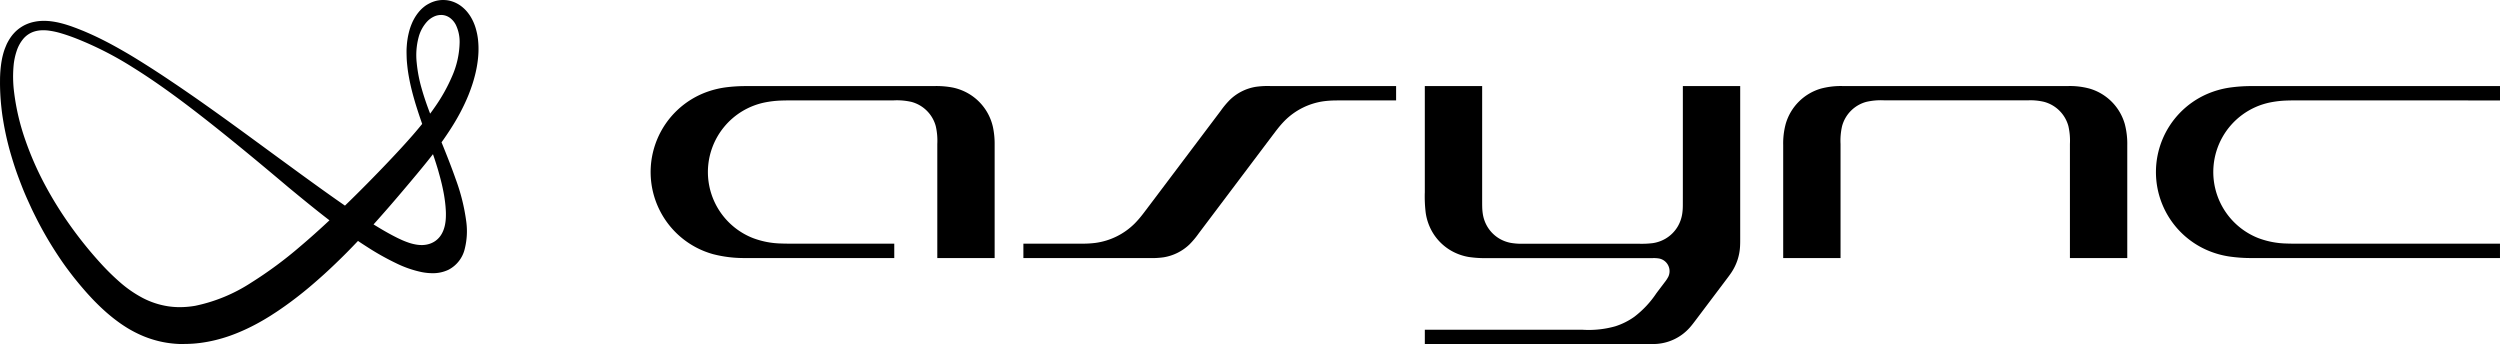
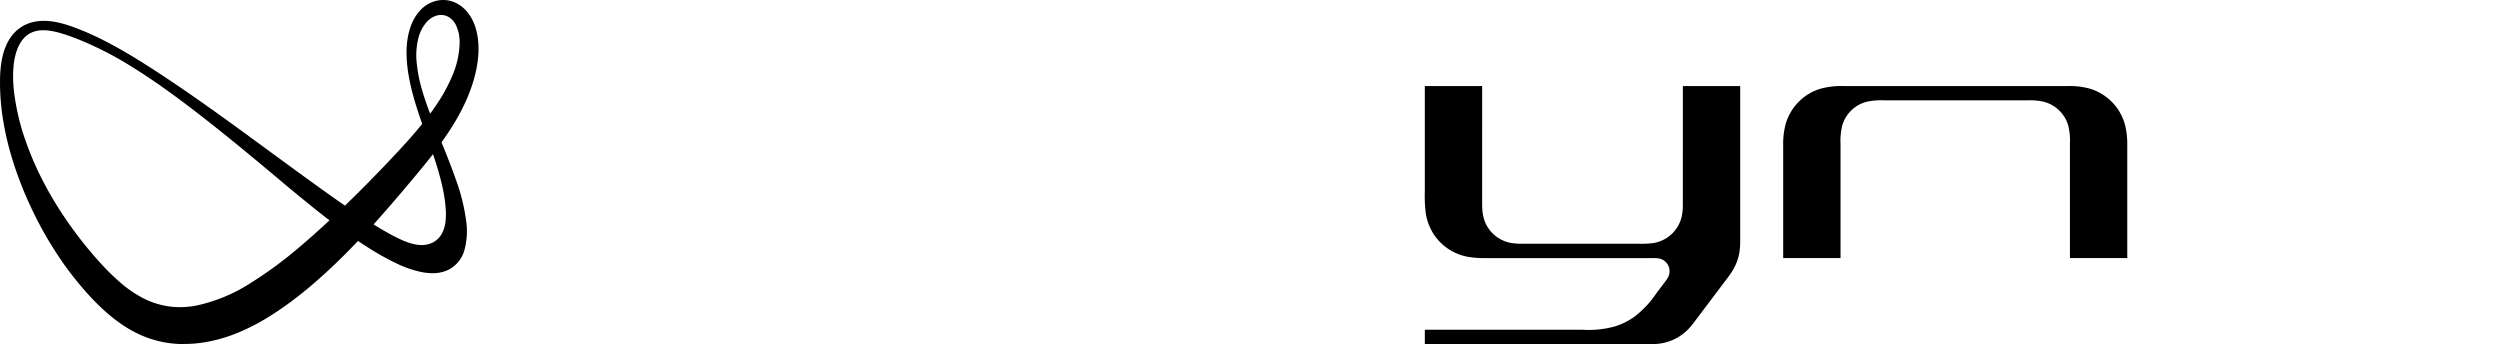
<svg xmlns="http://www.w3.org/2000/svg" id="组_39255" data-name="组 39255" width="348.135" height="47.921" viewBox="0 0 348.135 47.921">
  <g id="组_39254" data-name="组 39254" transform="translate(90.603 11.98)">
-     <path id="路径_11268" data-name="路径 11268" d="M418.594,53.657a11.8,11.8,0,0,1-1.3,1.547,6.769,6.769,0,0,1-3.572,1.779,11.8,11.8,0,0,1-2.017.108H394.18v-2c6.967,0,7.936,0,8.51-.007a13.911,13.911,0,0,0,1.551-.108,9.541,9.541,0,0,0,5.466-2.726,13.671,13.671,0,0,0,1.02-1.171c.358-.452.13-.159,10.943-14.508a11.8,11.8,0,0,1,1.3-1.547,6.769,6.769,0,0,1,3.572-1.779,11.8,11.8,0,0,1,2.017-.108h17.523v2c-6.771,0-7.95,0-8.51.007a13.915,13.915,0,0,0-1.551.108,9.541,9.541,0,0,0-5.466,2.726,13.672,13.672,0,0,0-1.02,1.171c-.351.445.177-.249-10.943,14.508Z" transform="translate(-342.272 -33.135)" />
    <path id="路径_11269" data-name="路径 11269" d="M548.79,47.974a18.891,18.891,0,0,0,.127,2.809,7.428,7.428,0,0,0,.907,2.646,7.179,7.179,0,0,0,2.632,2.632,7.413,7.413,0,0,0,2.448.879,15.347,15.347,0,0,0,2.607.159h23a4.361,4.361,0,0,1,.944.061,1.8,1.8,0,0,1,1.255,2.513,4.587,4.587,0,0,1-.517.792c-.38.5-.756,1.005-1.135,1.5a13.551,13.551,0,0,1-3.106,3.315,9.592,9.592,0,0,1-2.632,1.312,13.591,13.591,0,0,1-4.516.484h-22.01v2h30.9c.5,0,1,0,1.5-.04a6.789,6.789,0,0,0,4.454-2.22c.336-.372.633-.774.936-1.175l4.215-5.593c.231-.307.466-.615.68-.936a7.214,7.214,0,0,0,1.211-3.619c.022-.387.022-.77.022-1.157V33.14h-7.986c0,17.935,0,16.442-.007,16.818a7.271,7.271,0,0,1-.076.933,4.974,4.974,0,0,1-.607,1.764,4.8,4.8,0,0,1-1.753,1.753,4.925,4.925,0,0,1-1.764.607,12.693,12.693,0,0,1-1.873.083q-8.1,0-16.189,0a8.932,8.932,0,0,1-1.67-.116,4.909,4.909,0,0,1-1.565-.571,4.8,4.8,0,0,1-1.753-1.753,4.923,4.923,0,0,1-.607-1.764,7.367,7.367,0,0,1-.076-.933c-.011-.394-.007.647-.007-16.818h-7.986V47.981Z" transform="translate(-440.985 -33.135)" />
    <path id="路径_11270" data-name="路径 11270" d="M686.834,57.089V41.366a10.52,10.52,0,0,1,.354-2.979,7.2,7.2,0,0,1,4.942-4.913,10.882,10.882,0,0,1,2.972-.343h31.41a10.522,10.522,0,0,1,2.979.354,7.194,7.194,0,0,1,4.913,4.942,10.882,10.882,0,0,1,.344,2.972V57.085h-7.986V41.2a9.074,9.074,0,0,0-.213-2.487,4.786,4.786,0,0,0-3.384-3.38,8.061,8.061,0,0,0-2.205-.213H700.9a9.074,9.074,0,0,0-2.487.213,4.786,4.786,0,0,0-3.38,3.384,9.05,9.05,0,0,0-.213,2.484V57.085H686.83Z" transform="translate(-529.12 -33.129)" />
-     <path id="路径_11271" data-name="路径 11271" d="M850.833,35.124c-.7,0-1.544,0-2.249.025a13.958,13.958,0,0,0-2.256.26,9.887,9.887,0,0,0-1.645,18.9,11.8,11.8,0,0,0,3.9.748c.7.029,1.544.025,2.249.025h27.487v2c-35.907,0-33.926,0-34.533,0a21.533,21.533,0,0,1-3.2-.221,12.391,12.391,0,0,1-3.124-.911,11.858,11.858,0,0,1,0-21.681,12.543,12.543,0,0,1,3.124-.911,21.57,21.57,0,0,1,3.2-.224c.618-.007-1.5,0,34.541,0v2Z" transform="translate(-620.789 -33.127)" />
-     <path id="路径_11272" data-name="路径 11272" d="M284.54,57.088c-22.921,0-20.282,0-20.737-.007a17.149,17.149,0,0,1-4.512-.542,11.863,11.863,0,0,1-.734-22.632,12.9,12.9,0,0,1,2.628-.611,21.914,21.914,0,0,1,2.574-.159c.683-.011-.651-.007,22.342-.007h4.111a12.21,12.21,0,0,1,2.458.21,7.273,7.273,0,0,1,1.2.358,7.193,7.193,0,0,1,4.393,5.123,11.254,11.254,0,0,1,.242,2.458c0,.412,0,2.01,0,15.81H290.52V41.206a9.075,9.075,0,0,0-.213-2.487,4.786,4.786,0,0,0-3.384-3.38,9.166,9.166,0,0,0-2.484-.213h-13.42c-.7,0-1.544,0-2.249.025a13.959,13.959,0,0,0-2.256.26,9.9,9.9,0,0,0-7.939,9.689v0a9.88,9.88,0,0,0,6.294,9.208,11.8,11.8,0,0,0,3.9.748c.7.029,1.544.025,2.249.025h13.51v2Z" transform="translate(-250.6 -33.128)" />
  </g>
  <path id="路径_11273" data-name="路径 11273" d="M25.618,47.907c-.423,0-.853-.018-1.283-.054-.372-.029-.748-.076-1.121-.134s-.748-.134-1.106-.221-.734-.192-1.085-.307-.716-.246-1.063-.39-.691-.3-1.034-.474c-.155-.076-.322-.163-.506-.264-.1-.054-.2-.108-.3-.166-.163-.094-.329-.192-.492-.293-.318-.2-.64-.409-.954-.633s-.615-.448-.918-.687-.593-.481-.886-.734c-.257-.224-.51-.456-.759-.687-.275-.257-.55-.528-.821-.8s-.524-.539-.788-.828c-.249-.268-.506-.553-.763-.85s-.5-.582-.741-.871l-.181-.221c-.163-.2-.325-.4-.488-.6-.333-.423-.669-.864-1-1.309s-.644-.893-.947-1.341-.607-.911-.9-1.374-.589-.947-.857-1.4c-.278-.474-.553-.954-.813-1.432s-.524-.973-.766-1.457-.5-.991-.723-1.479-.459-1-.68-1.5-.43-1.009-.629-1.518-.394-1.02-.582-1.537-.365-1.038-.528-1.551-.325-1.048-.474-1.565-.289-1.059-.419-1.591S.763,18.551.658,18.027c-.108-.542-.2-1.088-.286-1.62S.22,15.322.163,14.773s-.1-1.1-.13-1.645c-.022-.39-.033-.774-.04-1.142-.007-.387,0-.734,0-1.063,0-.177.011-.354.018-.531s.018-.354.033-.531c.029-.365.069-.723.119-1.067.029-.184.058-.362.09-.531C.289,8.07.329,7.9.369,7.738s.09-.347.141-.517c.04-.134.087-.268.134-.4.011-.036.025-.069.04-.1.065-.17.134-.333.2-.492s.152-.318.235-.47.174-.3.268-.445.2-.289.3-.416.217-.257.336-.383.242-.239.369-.347.264-.213.4-.307.286-.188.427-.268a4.826,4.826,0,0,1,.456-.224c.155-.069.315-.127.477-.181s.329-.1.5-.137.34-.069.513-.094.351-.04.524-.051c.127-.007.264-.011.4-.011h.127c.166,0,.347.011.535.025s.358.036.539.061.343.054.535.09c.174.033.351.072.528.116s.354.09.521.137.343.1.513.155c.239.076.481.155.734.249l.5.184.253.1c.145.058.293.112.437.174.264.1.531.217.8.333.51.221,1.038.463,1.569.719.365.177.741.365,1.124.564.5.257,1.009.535,1.518.817.477.268.969.55,1.5.86.477.282.976.582,1.482.9.47.289.951.593,1.468.922l.571.365c.242.159.484.315.727.474.474.307.958.629,1.446.958s.962.644,1.439.969.954.654,1.432.983c.915.629,1.869,1.3,2.842,1.992.864.615,1.786,1.273,2.82,2.021l1.406,1.02c1.009.734,2.017,1.475,3.026,2.213.752.553,1.508,1.106,2.26,1.656s1.511,1.1,2.263,1.652,1.511,1.1,2.27,1.649c.871.629,1.594,1.15,2.281,1.638.857.611,1.609,1.139,2.3,1.616l.17.119.072-.069c1.978-1.916,4.053-4.017,6.005-6.074,1.385-1.457,2.448-2.621,3.355-3.662.466-.535.911-1.067,1.32-1.573-.2-.582-.358-1.038-.5-1.471-.181-.553-.34-1.052-.481-1.522-.159-.539-.3-1.038-.423-1.529-.134-.517-.249-1.034-.351-1.533-.069-.351-.127-.669-.177-.983-.043-.268-.08-.528-.108-.774s-.058-.521-.08-.774-.036-.517-.043-.774S56.6,7.362,56.6,7.1s.018-.524.036-.77c.022-.278.047-.528.083-.77s.08-.5.134-.741c.04-.184.087-.372.137-.557s.108-.365.17-.542.134-.354.206-.524.155-.34.242-.5.177-.318.278-.47.2-.3.311-.434a5.215,5.215,0,0,1,.343-.4,4.324,4.324,0,0,1,.376-.354,4.546,4.546,0,0,1,.4-.307A4.937,4.937,0,0,1,59.75.482a4.411,4.411,0,0,1,.445-.206c.152-.058.307-.108.459-.152a4,4,0,0,1,.47-.094A4.177,4.177,0,0,1,61.6-.01h.09c.13,0,.26.007.387.018.047,0,.1.011.145.014a4.053,4.053,0,0,1,.842.206,3.851,3.851,0,0,1,.452.192,4.537,4.537,0,0,1,.43.242,4.125,4.125,0,0,1,.4.293c.127.1.253.217.376.336a4.955,4.955,0,0,1,.347.383q.168.206.315.423c.1.145.192.3.278.456.033.058.061.116.094.177.051.1.1.206.148.307q.114.26.206.51c.058.166.116.343.166.531s.094.362.134.546.072.372.1.553.051.369.065.56c.022.228.036.47.043.712s.007.477,0,.719-.022.474-.043.719-.047.484-.08.716c-.033.249-.072.488-.112.712s-.087.452-.145.709q-.076.342-.174.7c-.083.322-.181.651-.289.983-.145.448-.311.907-.492,1.37-.174.441-.369.889-.582,1.341-.2.43-.423.871-.654,1.309-.221.412-.463.842-.723,1.276-.249.416-.513.835-.781,1.244s-.528.792-.824,1.215c-.08.116-.163.231-.246.343.644,1.583,1.377,3.42,1.967,5.112a27.208,27.208,0,0,1,1.479,5.94,10.063,10.063,0,0,1-.2,3.735,4.417,4.417,0,0,1-2.274,2.961,4.987,4.987,0,0,1-2.231.481h0a7.968,7.968,0,0,1-1.5-.152,15.027,15.027,0,0,1-3.525-1.218,36.446,36.446,0,0,1-4.049-2.27c-.419-.268-.85-.546-1.3-.853-.524.553-1.045,1.092-1.547,1.6-.257.257-.51.513-.77.766s-.517.506-.781.759c-.524.506-1.059,1.005-1.587,1.486-.709.64-1.414,1.258-2.1,1.837-.56.47-1.128.929-1.692,1.363-.593.459-1.179.893-1.746,1.294-.286.2-.586.409-.893.618s-.611.4-.907.593-.615.383-.922.568-.618.358-.936.535-.633.34-.951.5-.658.325-.973.466c-.669.307-1.341.578-1.992.81-.347.123-.691.235-1.023.333s-.7.2-1.038.282a19.417,19.417,0,0,1-2.115.394c-.376.047-.756.087-1.128.108s-.748.036-1.106.036H25.6ZM6,4.205a4.076,4.076,0,0,0-1.222.17,3.3,3.3,0,0,0-1.551,1.03A5.093,5.093,0,0,0,2.31,7.083a8.918,8.918,0,0,0-.416,1.905,17.154,17.154,0,0,0,.069,3.937,31.78,31.78,0,0,0,1.544,6.544,43.35,43.35,0,0,0,2.7,6.182,51.887,51.887,0,0,0,3.554,5.737,55.655,55.655,0,0,0,4.237,5.257,32.585,32.585,0,0,0,2.722,2.672,16.385,16.385,0,0,0,3.116,2.151,11.361,11.361,0,0,0,3.572,1.175,11.013,11.013,0,0,0,1.627.119,12.91,12.91,0,0,0,2.137-.188,22.676,22.676,0,0,0,7.787-3.218A56.148,56.148,0,0,0,41.8,34.3c1.269-1.07,2.636-2.292,4.067-3.63-1.934-1.482-3.76-2.986-5.687-4.573l-.09-.076c-1.905-1.609-4.422-3.72-6.988-5.813-2.715-2.216-5.047-4.056-7.126-5.629-2.773-2.093-5.21-3.785-7.448-5.177A47.087,47.087,0,0,0,10.47,5.3c-.691-.264-1.32-.481-1.873-.644a11.086,11.086,0,0,0-1.916-.416A6.384,6.384,0,0,0,6,4.2ZM52.3,31.421c.21.13.423.257.633.383.289.174.55.325.8.466.286.163.553.307.813.448.137.072.275.145.416.217.083.043.166.083.249.127.148.076.3.148.452.217s.3.141.456.206.315.13.463.184c.166.061.318.116.466.163s.318.094.474.13.318.069.474.094.318.04.47.051c.076,0,.152.007.228.007s.159,0,.239-.007a3.389,3.389,0,0,0,.886-.166,2.765,2.765,0,0,0,.409-.17q.1-.049.2-.108c.061-.036.123-.08.184-.119a3.2,3.2,0,0,0,.34-.282,3.292,3.292,0,0,0,.3-.333,3.568,3.568,0,0,0,.249-.376,4.365,4.365,0,0,0,.2-.412,4.017,4.017,0,0,0,.155-.445,4.4,4.4,0,0,0,.112-.466c.029-.155.054-.318.072-.484s.029-.325.036-.5.007-.333.007-.5-.007-.343-.018-.506-.022-.333-.036-.506-.036-.354-.054-.528c-.04-.333-.087-.665-.141-.987-.036-.213-.076-.437-.127-.68-.058-.3-.127-.611-.206-.951-.054-.228-.112-.456-.17-.683-.09-.354-.2-.723-.3-1.1-.1-.354-.217-.723-.333-1.092-.072-.224-.145-.445-.217-.669l-.2-.586c-.268.343-.546.7-.835,1.056-.264.329-.531.658-.8.983-.217.264-.434.528-.654.792-.253.3-.5.6-.759.907q-.569.678-1.139,1.349l-.611.719c-.177.21-.354.416-.535.625-.448.524-.9,1.048-1.356,1.562-.564.644-1.085,1.233-1.587,1.79l.3.184Zm9.1-29.345a2.333,2.333,0,0,0-.933.2,3.127,3.127,0,0,0-.987.7,5.164,5.164,0,0,0-1.186,2.155,9.759,9.759,0,0,0-.278,3.6,19.543,19.543,0,0,0,.691,3.594c.293,1.041.665,2.151,1.179,3.492h0c.228-.3.441-.6.647-.9a23.55,23.55,0,0,0,2.408-4.3,12.251,12.251,0,0,0,1.052-4.75,5.424,5.424,0,0,0-.524-2.408,2.816,2.816,0,0,0-.756-.929,2.111,2.111,0,0,0-1.081-.445q-.114-.011-.228-.011Z" transform="translate(0.012 0.01)" />
</svg>